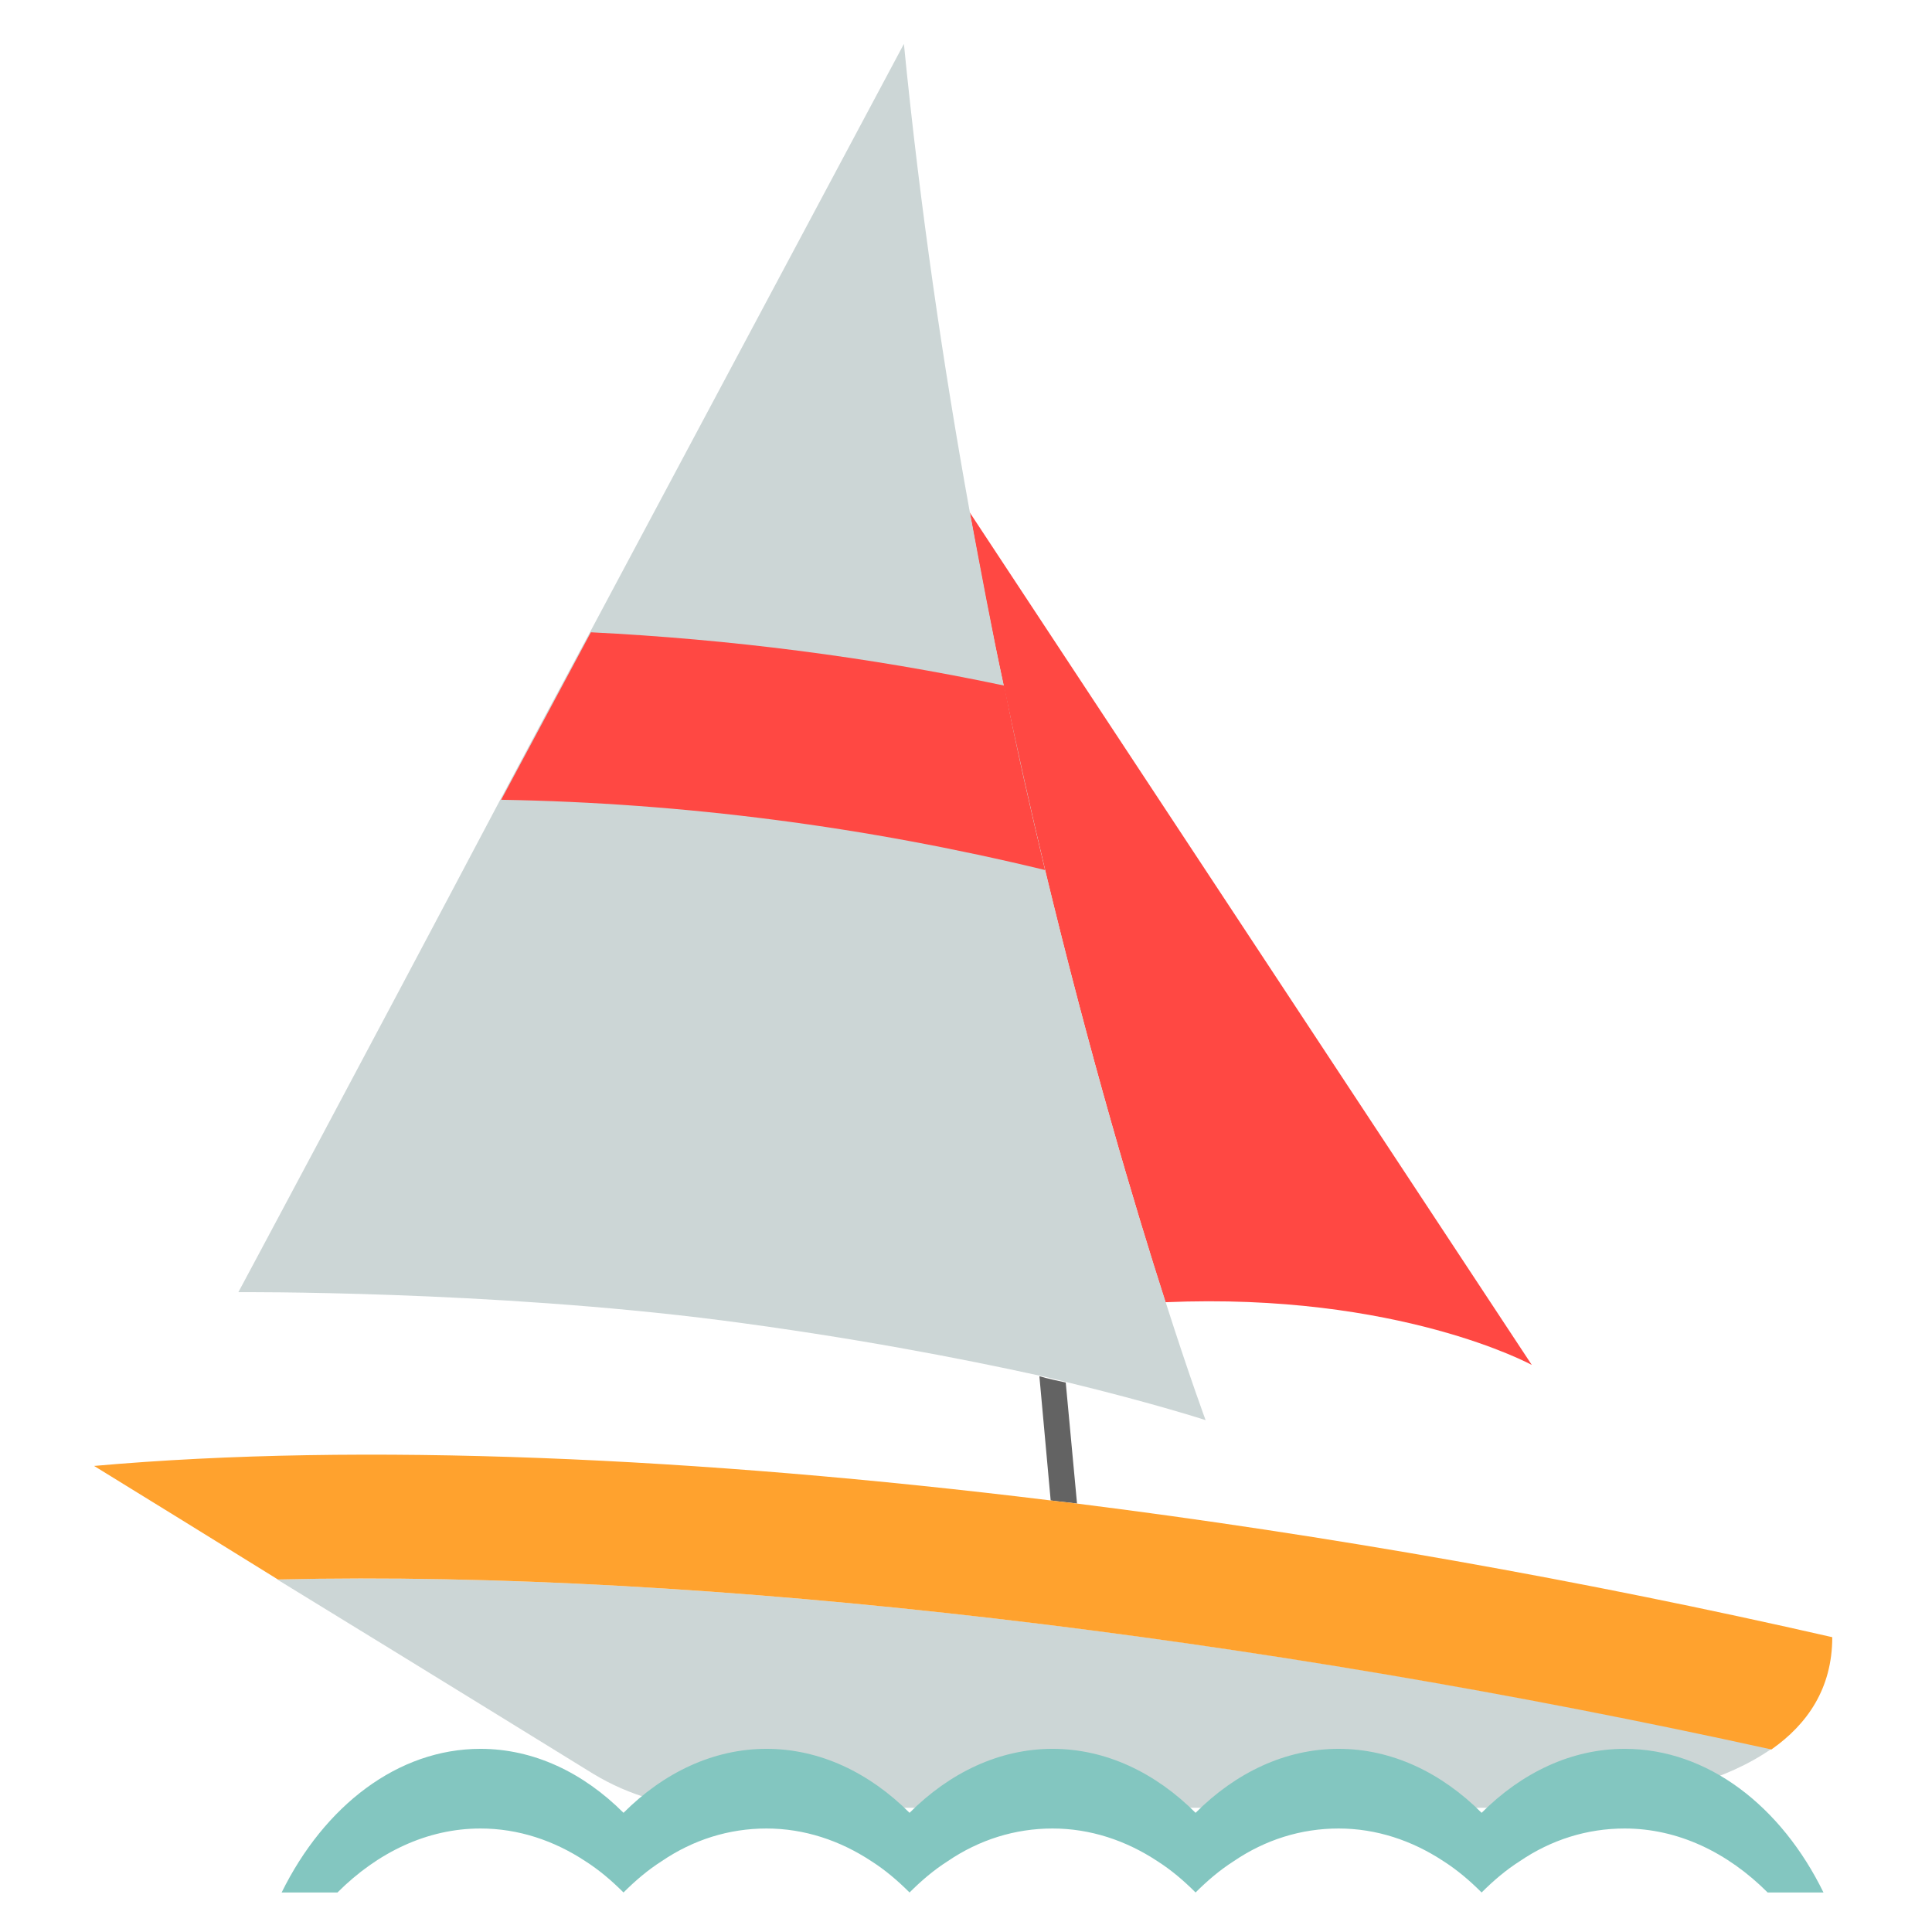
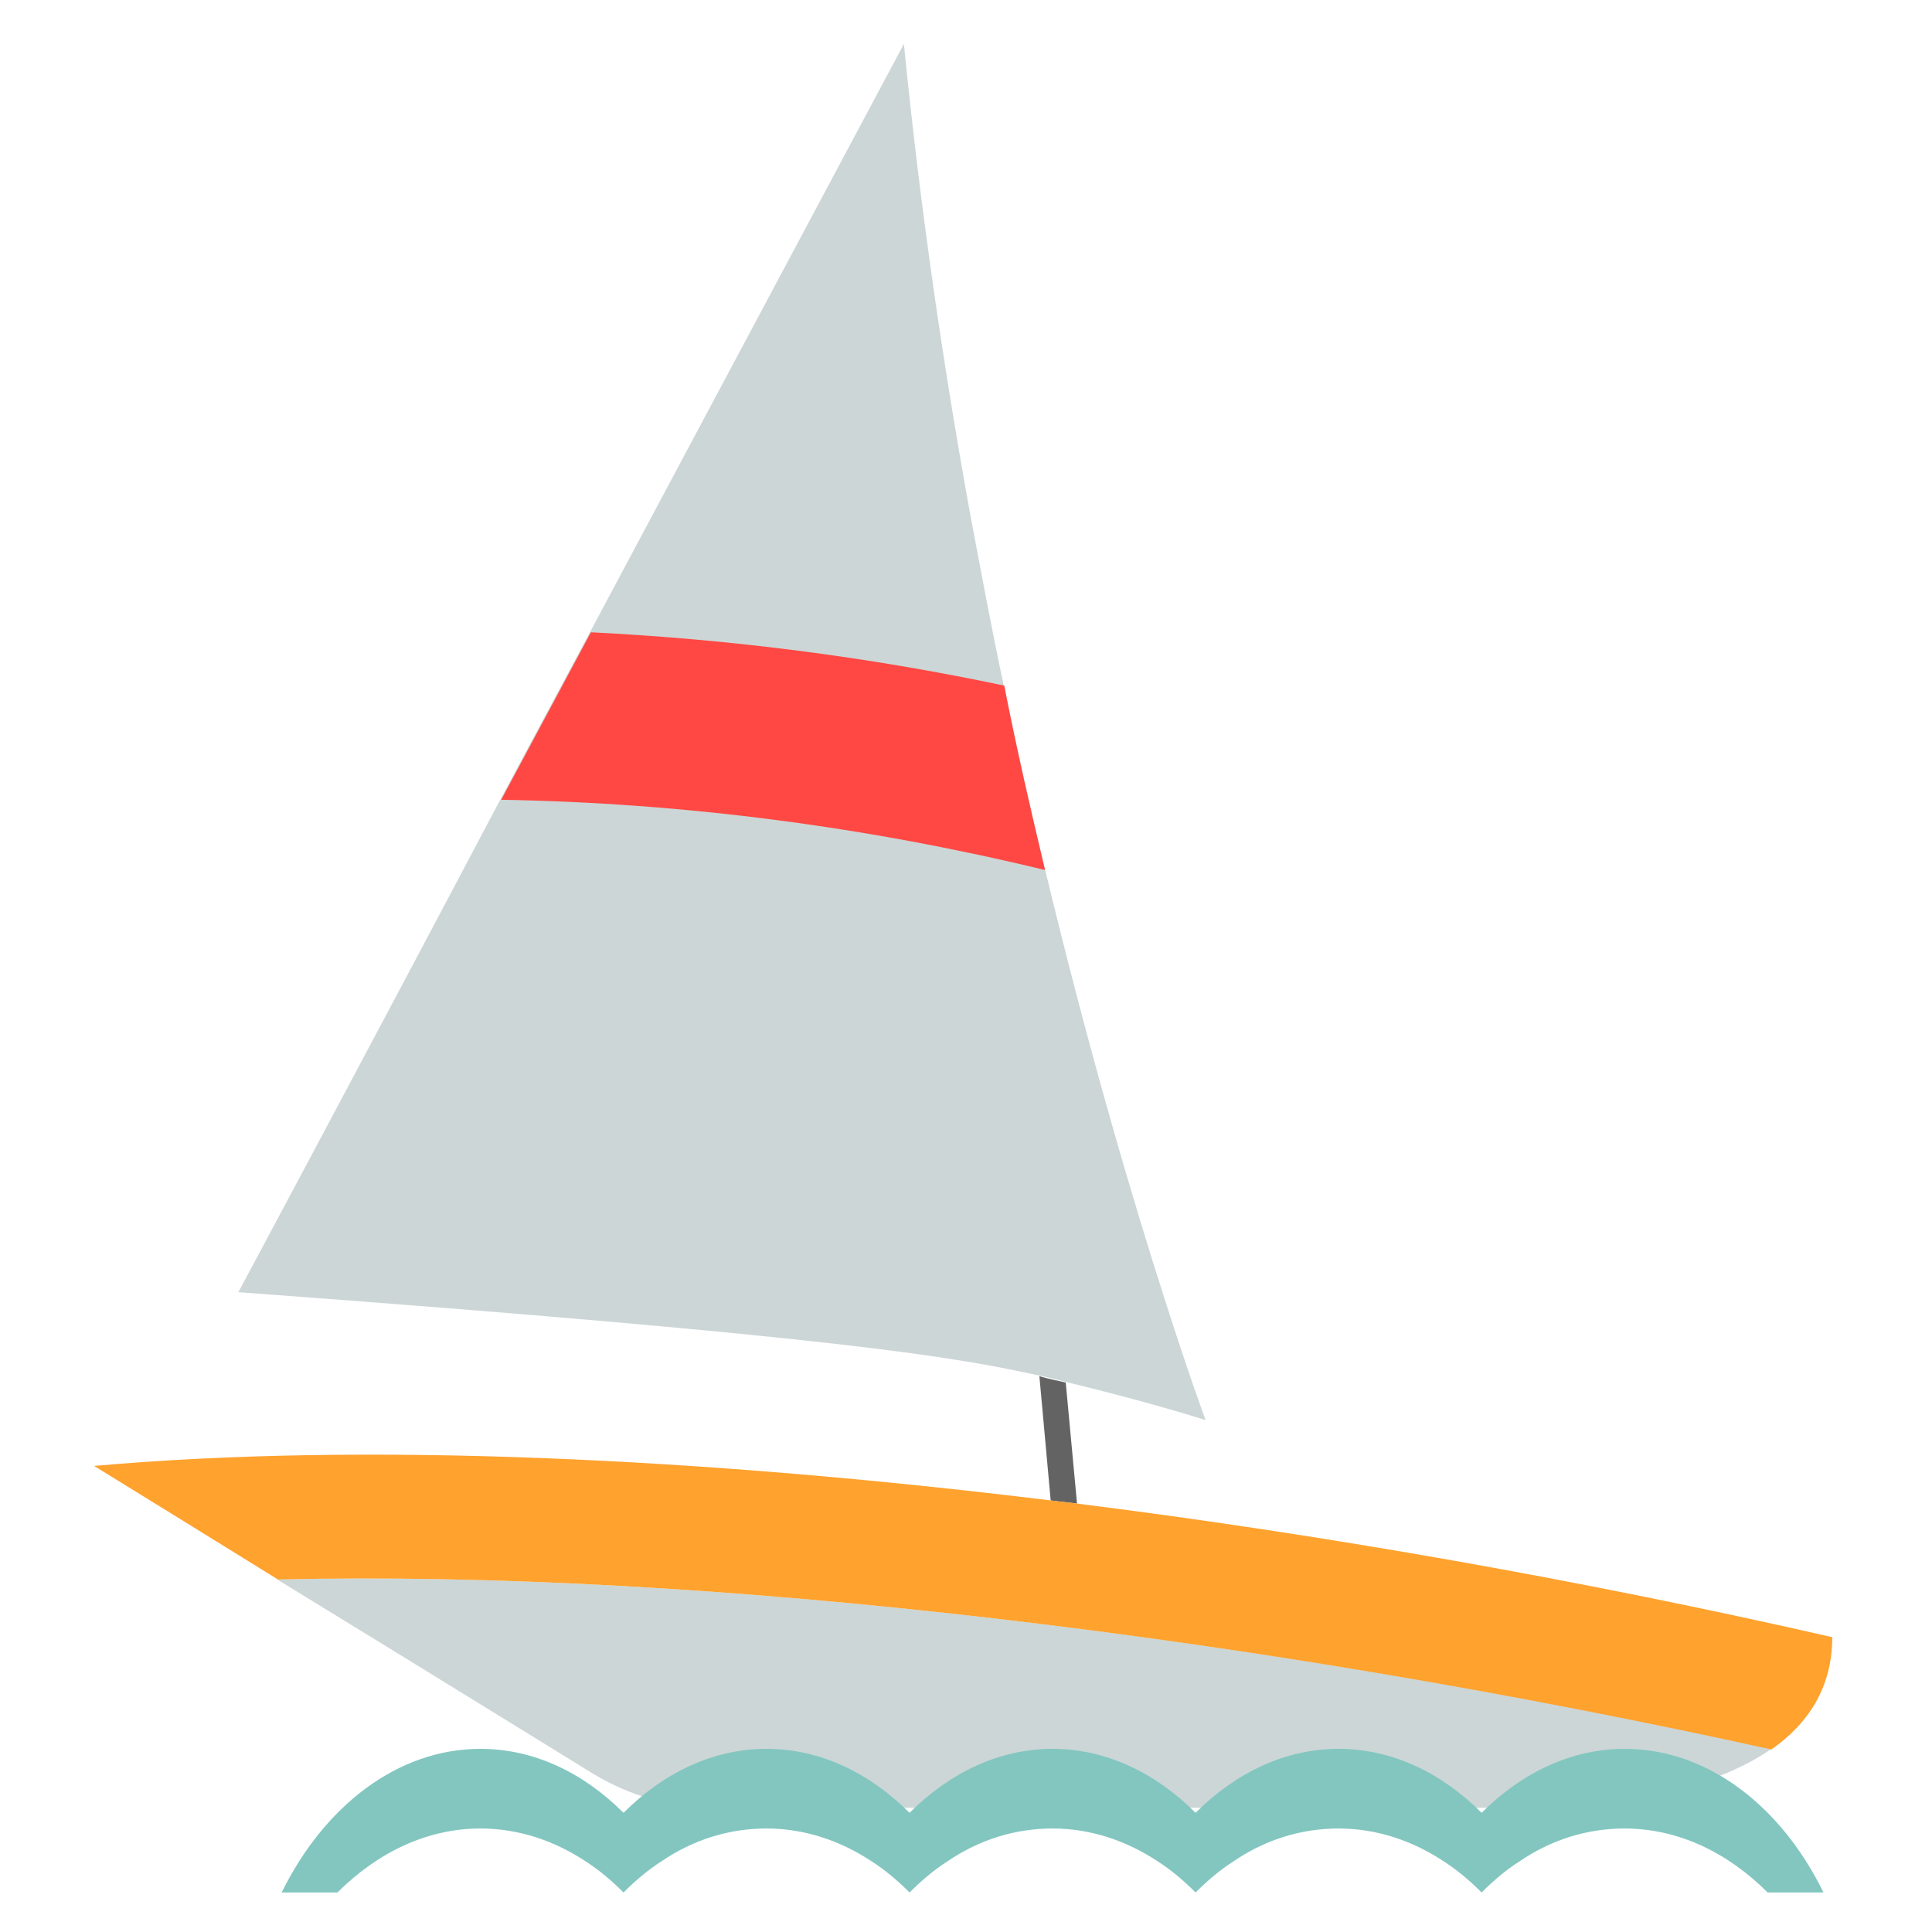
<svg xmlns="http://www.w3.org/2000/svg" width="308" height="308" viewBox="0 0 308 308" fill="none">
  <path d="M282.4 278.8C267.8 289 242 288.2 242 288.2H113.8C107 288.2 100.4 286.3 94.6 282.8C94.6 282.8 69.5 267.3 44.2 251.8C112.9 250.2 200.7 260.9 282.4 278.8Z" fill="#CCD6D6" />
-   <path d="M166.6 138.7C173.8 168.5 180.9 192.3 185.8 207.6C223 206 244.2 217.6 244.2 217.6L154.6 81.7C156.3 91.2 158.1 100.5 160 109.3C162.1 119.6 164.4 129.5 166.6 138.7Z" fill="#FF4843" />
  <path d="M169.9 220.4C168.5 220.1 167.1 219.8 165.7 219.4L167.5 239.2C168.9 239.4 170.3 239.5 171.7 239.7L169.9 220.4Z" fill="#636363" />
  <path d="M171.7 239.7C170.3 239.5 168.9 239.4 167.5 239.2C111.2 232.3 57.7 229.9 15 233.7C23.6 239 34 245.4 44.3 251.8C112.9 250.2 200.7 260.9 282.4 278.9C288.1 274.9 292.1 269.2 292.1 261C252.7 252 211.5 244.7 171.7 239.7Z" fill="#FFA22E" />
-   <path d="M192.2 226.4C192.2 226.4 189.7 219.7 185.8 207.5C180.9 192.3 173.8 168.5 166.6 138.6C164.4 129.4 162.2 119.6 160 109.2C158.1 100.4 156.4 91.1 154.6 81.6C150.4 58.4 146.7 33.3 144.1 7C136.9 20.5 115.7 60.2 94.1 100.7C89.3 109.6 84.5 118.6 79.8 127.4C57.5 169.6 38 206 38 206C38 206 77.8 205.7 115.1 210.5C135.8 213.2 152.9 216.5 165.7 219.3C167.2 219.6 168.6 220 169.9 220.3C184.3 223.8 192.2 226.4 192.2 226.4Z" fill="#CCD6D6" />
+   <path d="M192.2 226.4C192.2 226.4 189.7 219.7 185.8 207.5C180.9 192.3 173.8 168.5 166.6 138.6C164.4 129.4 162.2 119.6 160 109.2C158.1 100.4 156.4 91.1 154.6 81.6C150.4 58.4 146.7 33.3 144.1 7C136.9 20.5 115.7 60.2 94.1 100.7C89.3 109.6 84.5 118.6 79.8 127.4C57.5 169.6 38 206 38 206C135.8 213.2 152.9 216.5 165.7 219.3C167.2 219.6 168.6 220 169.9 220.3C184.3 223.8 192.2 226.4 192.2 226.4Z" fill="#CCD6D6" />
  <path d="M166.6 138.7C138.1 131.8 109.1 128 79.9 127.5C84.6 118.7 89.4 109.8 94.2 100.8C116.3 101.9 138.3 104.7 160.1 109.3C162.1 119.6 164.4 129.5 166.6 138.7Z" fill="#FF4843" />
  <path d="M259 278.8C250.5 278.8 242.6 282.6 236.2 289C229.8 282.6 221.9 278.8 213.4 278.8C204.9 278.8 197 282.6 190.6 289C184.2 282.6 176.3 278.8 167.8 278.8C159.3 278.8 151.4 282.6 145 289C138.6 282.6 130.7 278.8 122.2 278.8C113.7 278.8 105.8 282.6 99.4 289C93 282.6 85.1 278.8 76.6 278.8C63.4 278.8 51.7 287.9 44.9 301.7H53.8C60.2 295.3 68.1 291.5 76.6 291.5C82.6 291.5 88.3 293.4 93.3 296.7C95.5 298.1 97.5 299.8 99.4 301.7C101.3 299.8 103.3 298.1 105.5 296.7C110.5 293.3 116.2 291.5 122.2 291.5C128.2 291.5 133.9 293.4 138.9 296.7C141.1 298.1 143.1 299.8 145 301.7C146.9 299.8 148.9 298.1 151.1 296.7C156.1 293.3 161.8 291.5 167.8 291.5C173.8 291.5 179.5 293.4 184.5 296.7C186.7 298.1 188.7 299.8 190.6 301.7C192.5 299.8 194.5 298.1 196.7 296.7C201.7 293.3 207.4 291.5 213.4 291.5C219.4 291.5 225.1 293.4 230.1 296.7C232.3 298.1 234.3 299.8 236.2 301.7C238.1 299.8 240.1 298.1 242.3 296.7C247.3 293.3 253 291.5 259 291.5C267.5 291.5 275.4 295.3 281.8 301.7H290.7C284 288 272.3 278.8 259 278.8Z" fill="#83C6C0" />
</svg>